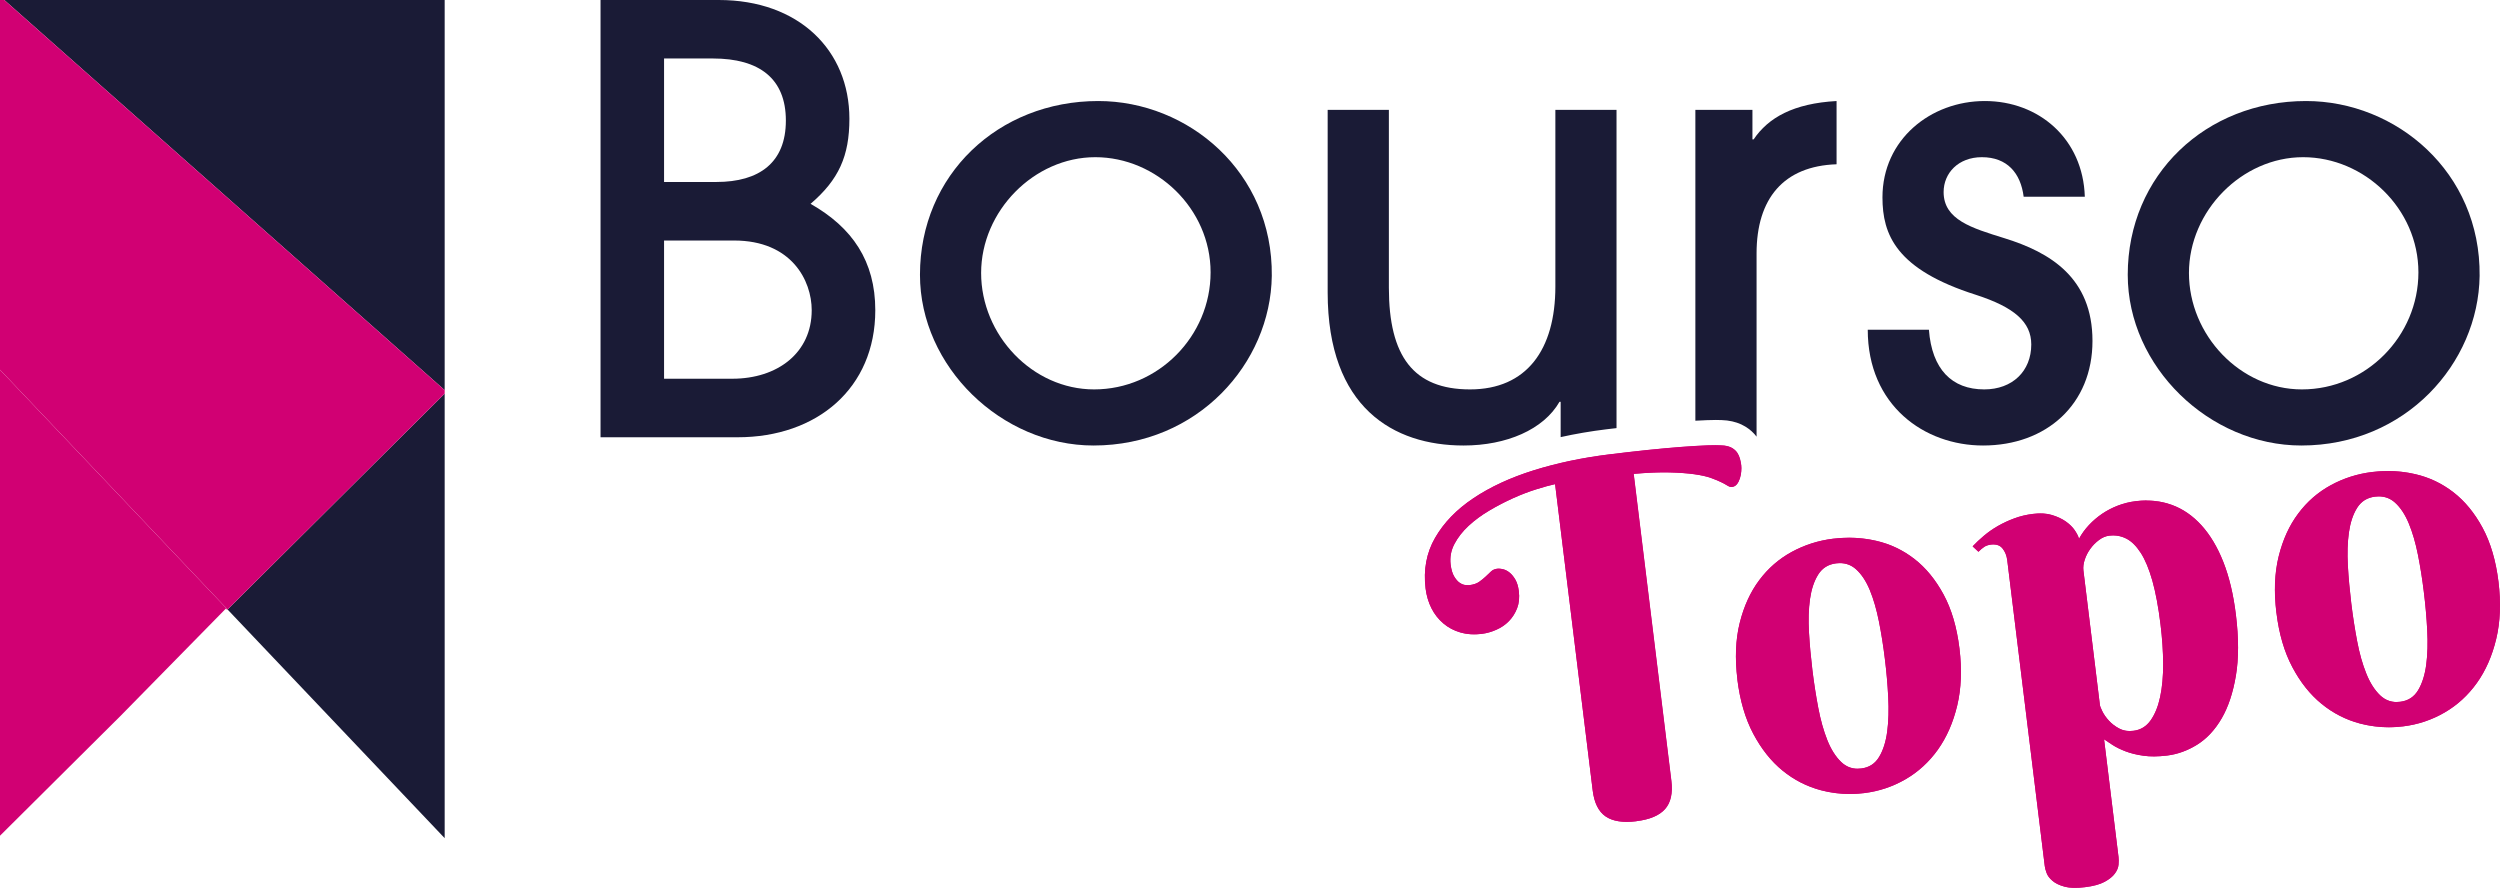
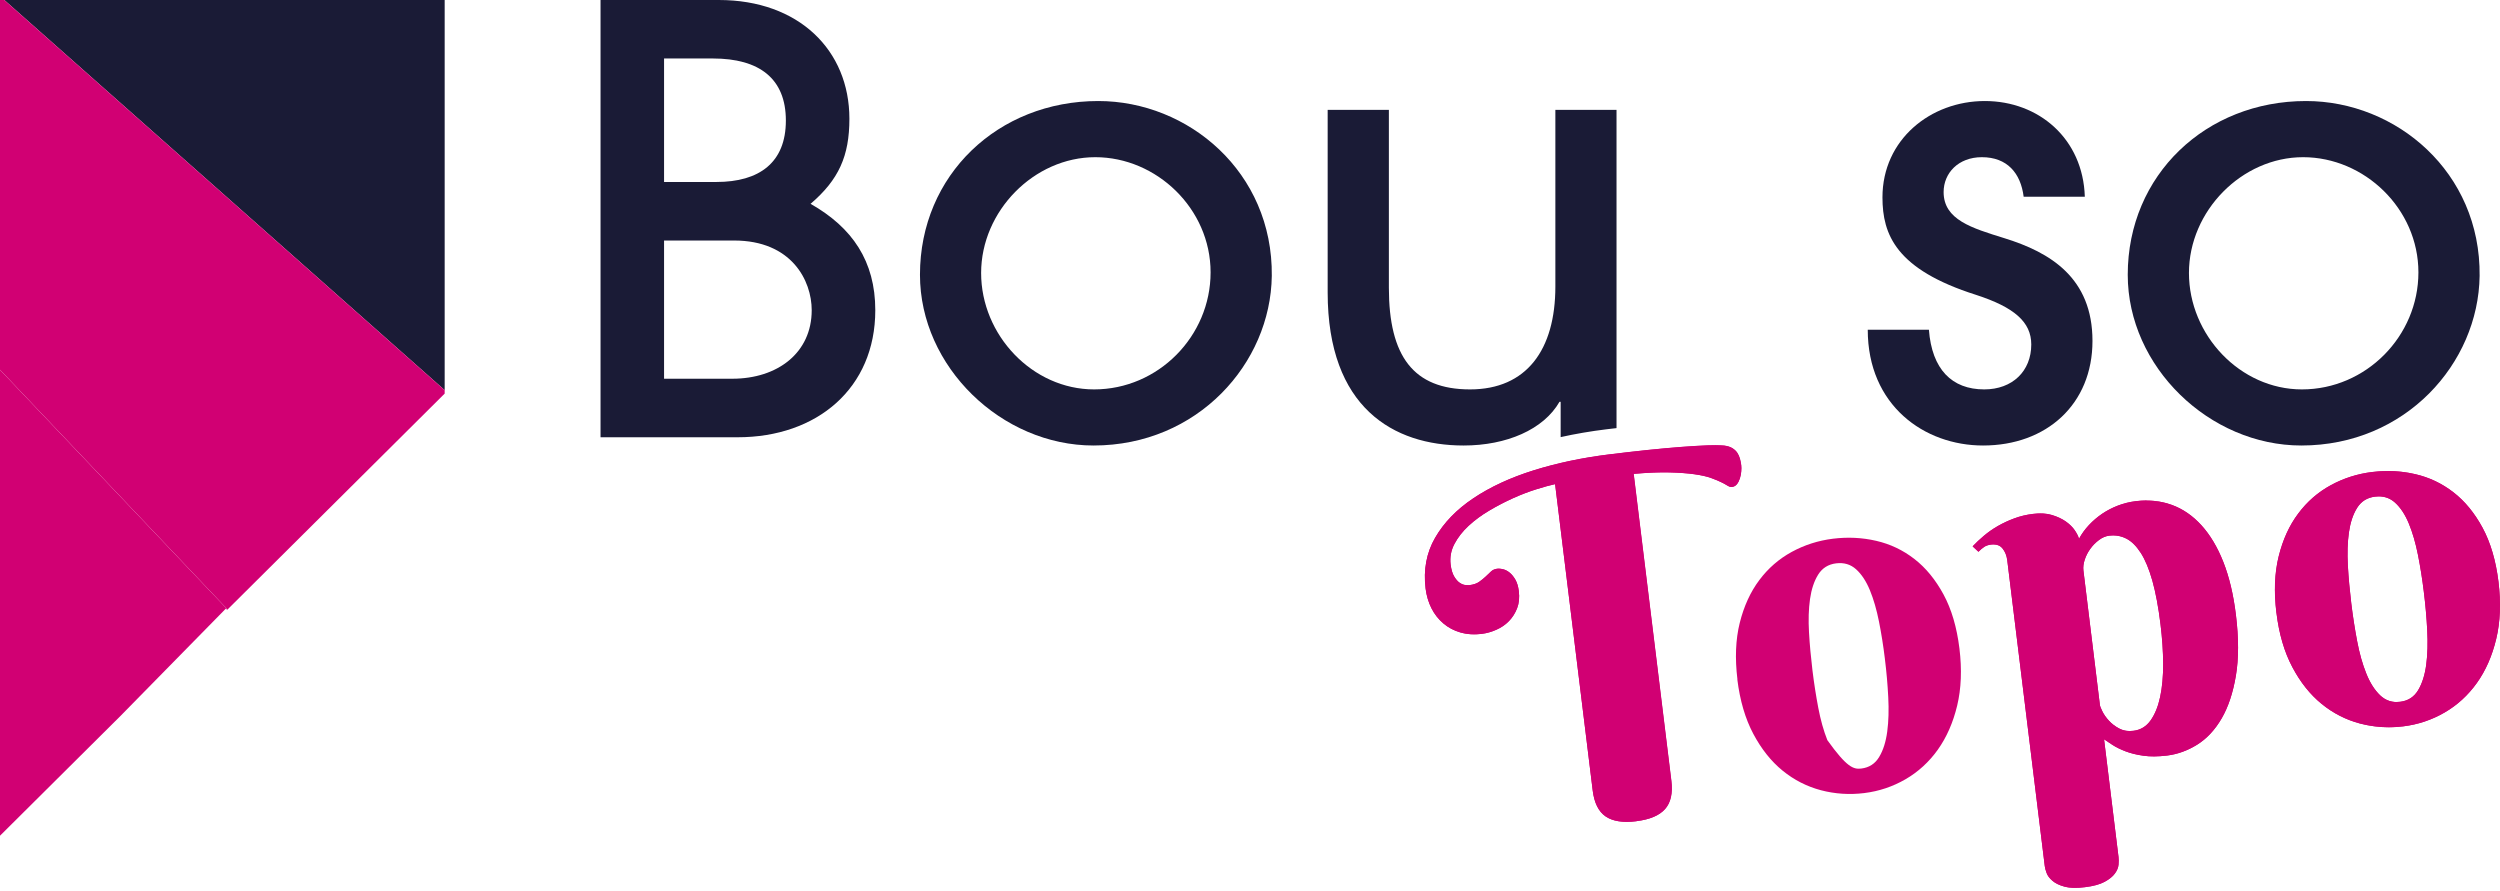
<svg xmlns="http://www.w3.org/2000/svg" width="320" height="114" viewBox="0 0 320 114" fill="none">
  <path d="M103.751 26.091C107.368 22.995 108.723 19.965 108.723 15.205C108.723 6.43 102.249 0 92.002 0H76.869V55.97H94.414C104.583 55.97 112.037 49.688 112.037 39.709C112.037 33.428 109.097 29.121 103.751 26.091ZM85 7.486H91.248C97.2 7.486 100.591 10.057 100.591 15.432C100.591 20.807 97.2 23.293 91.699 23.293H85V7.486ZM93.737 48.477H85V30.786H93.963C101.339 30.786 103.899 35.927 103.899 39.709C103.899 45.155 99.534 48.477 93.737 48.477Z" fill="#1A1B36" />
  <path d="M140.576 12.932C127.77 12.932 117.756 22.387 117.756 35.17C117.756 46.968 128.222 57.025 139.97 57.025C153.299 57.025 162.642 46.515 162.79 35.319C162.939 22.011 152.093 12.932 140.576 12.932ZM140.048 49.844C132.142 49.844 125.584 42.882 125.584 34.943C125.584 27.004 132.368 20.12 140.196 20.12C148.024 20.12 154.956 26.699 154.956 34.865C154.956 43.031 148.256 49.844 140.048 49.844Z" fill="#1A1B36" />
  <path d="M199.087 36.679C199.087 44.773 195.399 49.844 188.164 49.844C180.929 49.844 177.776 45.609 177.776 36.834V14.065H169.941V37.436C169.941 52.188 178.376 57.025 187.339 57.025C192.832 57.025 197.578 54.986 199.616 51.43H199.764V55.95C201.634 55.536 203.588 55.199 205.593 54.953C206.038 54.901 206.477 54.843 206.915 54.798V14.065H199.087V36.679Z" fill="#1A1B36" />
-   <path d="M224.461 17.847H224.312V14.065H217.007V53.852C217.535 53.82 218.025 53.794 218.47 53.781C218.909 53.768 219.296 53.755 219.631 53.755C220.192 53.755 220.65 53.781 221.037 53.82H221.056L221.082 53.826C221.959 53.936 222.739 54.196 223.403 54.603C223.977 54.953 224.461 55.387 224.841 55.892V32.443C224.841 25.411 228.304 21.253 235.081 21.027V12.932C229.581 13.236 226.344 15.05 224.461 17.847Z" fill="#1A1B36" />
  <path d="M256.54 30.481C252.401 29.193 248.783 28.137 248.783 24.582C248.783 22.16 250.666 20.12 253.677 20.12C256.921 20.12 258.649 22.16 259.029 25.184H266.857C266.632 17.776 260.983 12.932 254.058 12.932C247.132 12.932 240.955 17.847 240.955 25.262C240.955 30.028 242.683 34.49 252.929 37.741C257.824 39.327 260.003 41.218 260.003 44.093C260.003 47.499 257.598 49.844 253.98 49.844C249.841 49.844 247.281 47.273 246.9 42.202H239.072C239.072 51.884 246.301 57.025 253.832 57.025C261.963 57.025 267.837 51.735 267.837 43.64C267.837 35.545 262.415 32.294 256.54 30.481Z" fill="#1A1B36" />
  <path d="M295.171 12.932C282.372 12.932 272.351 22.387 272.351 35.17C272.351 46.968 282.823 57.025 294.571 57.025C307.9 57.025 317.237 46.515 317.391 35.319C317.54 22.011 306.694 12.932 295.171 12.932ZM294.642 49.844C286.737 49.844 280.186 42.882 280.186 34.943C280.186 27.004 286.963 20.12 294.797 20.12C302.632 20.12 309.557 26.699 309.557 34.865C309.557 43.031 302.851 49.844 294.642 49.844Z" fill="#1A1B36" />
  <path d="M56.918 0H0.548L56.918 49.941V0Z" fill="#1A1B36" />
  <path d="M0 47.331V106.973L15.418 91.645L28.914 77.897L29.075 78.065L29.126 78.013L0 47.331Z" fill="#D10073" />
-   <path d="M29.126 78.013L56.918 107.284V50.381L29.126 78.013Z" fill="#1A1B36" />
  <path d="M56.918 50.381V49.941L0.548 0H0V47.331L29.126 78.013L56.918 50.381Z" fill="#D10073" />
  <path d="M209.475 105.121C207.753 105.335 206.438 105.127 205.529 104.512C204.619 103.89 204.071 102.79 203.871 101.203L199.055 61.973C198.403 62.115 197.604 62.336 196.656 62.633C195.702 62.931 194.715 63.307 193.69 63.767C192.665 64.227 191.646 64.757 190.64 65.353C189.627 65.949 188.744 66.603 187.977 67.316C187.209 68.028 186.61 68.798 186.171 69.627C185.733 70.456 185.572 71.33 185.681 72.257C185.765 72.917 185.913 73.429 186.139 73.798C186.358 74.167 186.597 74.439 186.848 74.607C187.1 74.775 187.345 74.873 187.583 74.892C187.822 74.912 187.996 74.918 188.099 74.905C188.609 74.84 189.021 74.704 189.331 74.484C189.64 74.27 189.911 74.044 190.156 73.817C190.401 73.591 190.627 73.37 190.84 73.169C191.053 72.962 191.317 72.846 191.62 72.807C191.865 72.775 192.136 72.807 192.426 72.878C192.716 72.956 192.993 73.105 193.258 73.325C193.522 73.545 193.761 73.843 193.98 74.225C194.193 74.607 194.335 75.086 194.406 75.663C194.509 76.485 194.438 77.217 194.193 77.852C193.948 78.486 193.6 79.037 193.148 79.503C192.697 79.969 192.155 80.338 191.536 80.61C190.917 80.889 190.285 81.064 189.653 81.141C188.667 81.264 187.764 81.206 186.932 80.96C186.1 80.72 185.372 80.332 184.746 79.801C184.121 79.27 183.611 78.622 183.224 77.858C182.838 77.094 182.593 76.252 182.476 75.345C182.18 72.936 182.586 70.767 183.695 68.844C184.804 66.92 186.429 65.23 188.589 63.786C190.743 62.342 193.309 61.151 196.301 60.212C199.287 59.279 202.524 58.593 206.012 58.165C207.676 57.958 209.294 57.777 210.874 57.608C212.46 57.446 213.905 57.31 215.214 57.213C216.523 57.116 217.651 57.045 218.605 57.013C219.56 56.98 220.256 56.987 220.701 57.032C221.127 57.084 221.468 57.194 221.739 57.356C222.01 57.524 222.223 57.718 222.378 57.952C222.532 58.185 222.642 58.437 222.719 58.709C222.797 58.981 222.848 59.266 222.887 59.551C222.913 59.778 222.913 60.043 222.887 60.348C222.861 60.652 222.803 60.95 222.713 61.228C222.623 61.513 222.5 61.759 222.339 61.967C222.178 62.174 221.959 62.297 221.694 62.329C221.527 62.349 221.352 62.297 221.159 62.174C220.966 62.051 220.708 61.908 220.372 61.74C220.037 61.572 219.592 61.384 219.038 61.183C218.483 60.982 217.767 60.82 216.884 60.697C216.007 60.574 214.936 60.496 213.673 60.464C212.409 60.432 210.893 60.496 209.12 60.652L213.943 99.94C214.137 101.527 213.866 102.731 213.137 103.554C212.409 104.376 211.19 104.894 209.488 105.101L209.475 105.121Z" fill="#D10073" />
  <path d="M219.631 56.993C220.069 56.993 220.417 57.006 220.682 57.038C221.107 57.09 221.449 57.2 221.72 57.362C221.991 57.531 222.204 57.725 222.358 57.958C222.513 58.191 222.623 58.444 222.7 58.716C222.777 58.988 222.829 59.273 222.868 59.557C222.894 59.784 222.894 60.05 222.868 60.354C222.842 60.658 222.784 60.956 222.694 61.235C222.603 61.52 222.481 61.766 222.32 61.973C222.158 62.18 221.939 62.303 221.675 62.336C221.649 62.336 221.63 62.336 221.604 62.336C221.462 62.336 221.307 62.284 221.14 62.18C220.946 62.057 220.688 61.915 220.353 61.746C220.018 61.578 219.573 61.39 219.018 61.189C218.464 60.989 217.748 60.827 216.865 60.704C215.988 60.581 214.917 60.503 213.653 60.471C213.441 60.471 213.221 60.464 212.996 60.464C211.874 60.464 210.578 60.529 209.101 60.658L213.924 99.947C214.118 101.533 213.847 102.738 213.118 103.56C212.389 104.383 211.171 104.901 209.468 105.108C209.03 105.16 208.611 105.192 208.224 105.192C207.096 105.192 206.193 104.959 205.522 104.499C204.613 103.877 204.065 102.777 203.865 101.19L199.048 61.96C198.397 62.102 197.597 62.323 196.65 62.62C195.695 62.918 194.709 63.294 193.683 63.754C192.658 64.213 191.639 64.745 190.633 65.34C189.621 65.936 188.738 66.59 187.97 67.302C187.203 68.015 186.603 68.785 186.165 69.614C185.726 70.443 185.565 71.317 185.675 72.243C185.759 72.904 185.907 73.416 186.133 73.785C186.352 74.154 186.59 74.426 186.842 74.594C187.093 74.763 187.338 74.86 187.577 74.879C187.732 74.892 187.854 74.898 187.957 74.898C188.015 74.898 188.061 74.898 188.099 74.892C188.609 74.827 189.021 74.691 189.331 74.471C189.64 74.257 189.911 74.031 190.156 73.804C190.401 73.577 190.627 73.357 190.84 73.156C191.053 72.949 191.317 72.833 191.62 72.794C191.691 72.787 191.762 72.781 191.833 72.781C192.02 72.781 192.22 72.807 192.426 72.865C192.716 72.943 192.993 73.092 193.258 73.312C193.522 73.532 193.761 73.83 193.98 74.212C194.193 74.594 194.335 75.073 194.406 75.65C194.509 76.472 194.438 77.204 194.193 77.838C193.948 78.473 193.6 79.023 193.148 79.49C192.697 79.956 192.155 80.325 191.536 80.597C190.917 80.876 190.285 81.05 189.653 81.128C189.324 81.167 189.002 81.186 188.692 81.186C188.073 81.186 187.487 81.109 186.932 80.947C186.1 80.707 185.372 80.319 184.746 79.788C184.121 79.257 183.611 78.609 183.224 77.845C182.838 77.081 182.593 76.239 182.476 75.332C182.18 72.923 182.586 70.754 183.695 68.831C184.804 66.907 186.429 65.217 188.589 63.773C190.743 62.329 193.309 61.138 196.301 60.199C199.287 59.266 202.524 58.58 206.012 58.152C207.676 57.945 209.294 57.764 210.874 57.595C212.46 57.433 213.905 57.297 215.214 57.2C216.523 57.103 217.651 57.032 218.605 56.999C218.999 56.987 219.341 56.98 219.65 56.98" fill="#D10073" />
-   <path d="M222.391 86.963C222.062 84.262 222.159 81.853 222.687 79.729C223.216 77.605 224.048 75.779 225.183 74.264C226.318 72.742 227.704 71.538 229.342 70.644C230.98 69.75 232.746 69.187 234.629 68.954C236.519 68.721 238.356 68.811 240.155 69.226C241.954 69.64 243.586 70.417 245.043 71.55C246.507 72.684 247.745 74.199 248.77 76.09C249.795 77.981 250.472 80.286 250.808 83.006C251.137 85.707 251.04 88.141 250.518 90.317C249.995 92.493 249.17 94.371 248.041 95.958C246.913 97.538 245.533 98.8 243.902 99.746C242.27 100.691 240.51 101.281 238.621 101.514C236.731 101.747 234.887 101.624 233.082 101.151C231.276 100.672 229.638 99.837 228.168 98.639C226.698 97.441 225.454 95.873 224.422 93.931C223.39 91.988 222.713 89.67 222.378 86.969L222.391 86.963ZM241.264 84.314C241.065 82.669 240.813 81.083 240.51 79.561C240.207 78.039 239.82 76.705 239.349 75.553C238.872 74.4 238.285 73.506 237.583 72.872C236.88 72.237 236.029 71.984 235.023 72.108C234.017 72.231 233.256 72.71 232.733 73.539C232.211 74.368 231.863 75.417 231.682 76.679C231.502 77.949 231.463 79.367 231.553 80.947C231.644 82.527 231.792 84.139 231.992 85.784C232.192 87.429 232.443 89.035 232.74 90.602C233.037 92.163 233.423 93.542 233.901 94.74C234.378 95.938 234.977 96.871 235.68 97.544C236.39 98.218 237.241 98.496 238.247 98.373C239.253 98.25 240.013 97.758 240.529 96.897C241.052 96.035 241.393 94.947 241.567 93.633C241.742 92.318 241.78 90.848 241.696 89.229C241.613 87.61 241.471 85.978 241.264 84.327V84.314Z" fill="#D10073" />
-   <path d="M236.654 68.831C237.84 68.831 239.007 68.96 240.162 69.226C241.961 69.64 243.592 70.417 245.049 71.55C246.513 72.684 247.751 74.199 248.776 76.09C249.802 77.981 250.479 80.286 250.814 83.006C251.143 85.707 251.046 88.141 250.524 90.317C250.002 92.493 249.176 94.371 248.048 95.958C246.919 97.538 245.539 98.8 243.908 99.746C242.277 100.691 240.516 101.281 238.627 101.514C238.008 101.591 237.389 101.63 236.783 101.63C235.532 101.63 234.3 101.468 233.088 101.151C231.283 100.672 229.645 99.837 228.175 98.639C226.704 97.441 225.46 95.873 224.428 93.931C223.396 91.988 222.719 89.67 222.384 86.969C222.055 84.269 222.152 81.86 222.681 79.736C223.209 77.612 224.041 75.786 225.176 74.27C226.311 72.749 227.697 71.544 229.335 70.65C230.973 69.757 232.74 69.193 234.623 68.96C235.3 68.876 235.977 68.837 236.641 68.837M237.782 98.386C237.931 98.386 238.085 98.379 238.24 98.36C239.246 98.237 240.007 97.745 240.523 96.884C241.045 96.022 241.387 94.934 241.561 93.62C241.735 92.305 241.774 90.835 241.69 89.216C241.606 87.597 241.464 85.966 241.258 84.314C241.058 82.669 240.806 81.083 240.503 79.561C240.2 78.039 239.813 76.705 239.343 75.552C238.866 74.4 238.279 73.506 237.576 72.872C236.989 72.341 236.293 72.075 235.5 72.075C235.345 72.075 235.184 72.088 235.016 72.107C234.01 72.231 233.249 72.71 232.727 73.539C232.205 74.367 231.856 75.416 231.676 76.679C231.495 77.948 231.457 79.367 231.547 80.947C231.637 82.527 231.785 84.139 231.985 85.784C232.185 87.429 232.437 89.035 232.733 90.602C233.03 92.163 233.417 93.542 233.894 94.74C234.371 95.938 234.971 96.871 235.674 97.544C236.273 98.114 236.976 98.399 237.782 98.399" fill="#D10073" />
+   <path d="M222.391 86.963C222.062 84.262 222.159 81.853 222.687 79.729C223.216 77.605 224.048 75.779 225.183 74.264C226.318 72.742 227.704 71.538 229.342 70.644C230.98 69.75 232.746 69.187 234.629 68.954C236.519 68.721 238.356 68.811 240.155 69.226C241.954 69.64 243.586 70.417 245.043 71.55C246.507 72.684 247.745 74.199 248.77 76.09C249.795 77.981 250.472 80.286 250.808 83.006C251.137 85.707 251.04 88.141 250.518 90.317C249.995 92.493 249.17 94.371 248.041 95.958C246.913 97.538 245.533 98.8 243.902 99.746C242.27 100.691 240.51 101.281 238.621 101.514C236.731 101.747 234.887 101.624 233.082 101.151C231.276 100.672 229.638 99.837 228.168 98.639C226.698 97.441 225.454 95.873 224.422 93.931C223.39 91.988 222.713 89.67 222.378 86.969L222.391 86.963ZM241.264 84.314C241.065 82.669 240.813 81.083 240.51 79.561C240.207 78.039 239.82 76.705 239.349 75.553C238.872 74.4 238.285 73.506 237.583 72.872C236.88 72.237 236.029 71.984 235.023 72.108C234.017 72.231 233.256 72.71 232.733 73.539C232.211 74.368 231.863 75.417 231.682 76.679C231.502 77.949 231.463 79.367 231.553 80.947C231.644 82.527 231.792 84.139 231.992 85.784C232.192 87.429 232.443 89.035 232.74 90.602C233.037 92.163 233.423 93.542 233.901 94.74C236.39 98.218 237.241 98.496 238.247 98.373C239.253 98.25 240.013 97.758 240.529 96.897C241.052 96.035 241.393 94.947 241.567 93.633C241.742 92.318 241.78 90.848 241.696 89.229C241.613 87.61 241.471 85.978 241.264 84.327V84.314Z" fill="#D10073" />
  <path d="M256.927 71.712C256.856 71.117 256.65 70.612 256.321 70.204C255.992 69.796 255.495 69.634 254.844 69.711C254.496 69.757 254.206 69.854 253.974 70.009C253.742 70.165 253.497 70.372 253.239 70.631L252.497 69.938C252.923 69.491 253.4 69.038 253.941 68.585C254.477 68.131 255.07 67.717 255.708 67.348C256.353 66.979 257.049 66.648 257.804 66.37C258.558 66.085 259.364 65.891 260.228 65.787C261.151 65.671 261.957 65.722 262.646 65.93C263.336 66.137 263.93 66.415 264.42 66.758C264.91 67.108 265.297 67.484 265.574 67.898C265.851 68.313 266.032 68.675 266.109 68.973C266.451 68.345 266.87 67.762 267.379 67.218C267.882 66.674 268.45 66.195 269.075 65.768C269.701 65.347 270.371 64.997 271.1 64.719C271.829 64.44 272.59 64.252 273.389 64.155C275.033 63.954 276.555 64.11 277.974 64.621C279.392 65.133 280.656 66.001 281.772 67.225C282.887 68.449 283.829 70.016 284.583 71.926C285.338 73.836 285.879 76.097 286.195 78.687C286.563 81.692 286.563 84.288 286.195 86.477C285.828 88.666 285.222 90.492 284.37 91.956C283.519 93.419 282.481 94.533 281.256 95.303C280.024 96.074 278.741 96.54 277.387 96.709C276.259 96.845 275.253 96.858 274.376 96.735C273.499 96.612 272.731 96.424 272.074 96.171C271.416 95.919 270.861 95.647 270.41 95.355C269.959 95.064 269.598 94.824 269.32 94.63L271.171 109.706C271.203 109.971 271.203 110.295 271.171 110.677C271.139 111.059 270.978 111.441 270.7 111.817C270.423 112.199 269.984 112.548 269.391 112.872C268.792 113.196 267.953 113.429 266.87 113.559C265.78 113.695 264.91 113.669 264.252 113.487C263.594 113.306 263.079 113.06 262.711 112.736C262.337 112.419 262.085 112.082 261.963 111.732C261.834 111.383 261.757 111.091 261.731 110.865L256.927 71.699V71.712ZM268.779 90.22C268.798 90.382 268.908 90.667 269.101 91.055C269.295 91.45 269.572 91.846 269.933 92.24C270.294 92.635 270.732 92.972 271.261 93.251C271.784 93.529 272.396 93.626 273.092 93.542C273.995 93.432 274.717 92.992 275.272 92.221C275.82 91.45 276.233 90.453 276.497 89.216C276.761 87.98 276.89 86.568 276.884 84.968C276.878 83.369 276.762 81.672 276.542 79.885C276.271 77.683 275.923 75.831 275.504 74.335C275.079 72.839 274.588 71.654 274.021 70.773C273.454 69.893 272.835 69.278 272.158 68.934C271.48 68.591 270.752 68.468 269.972 68.565C269.52 68.623 269.088 68.805 268.669 69.122C268.25 69.433 267.882 69.802 267.573 70.229C267.257 70.657 267.018 71.117 266.851 71.622C266.683 72.127 266.625 72.593 266.677 73.02L268.785 90.227L268.779 90.22Z" fill="#D10073" />
  <path d="M274.756 64.071C275.885 64.071 276.961 64.252 277.974 64.621C279.392 65.133 280.656 66.001 281.772 67.225C282.887 68.449 283.829 70.016 284.583 71.926C285.338 73.837 285.879 76.097 286.195 78.687C286.563 81.692 286.563 84.288 286.195 86.477C285.828 88.666 285.222 90.492 284.37 91.956C283.519 93.419 282.481 94.533 281.256 95.304C280.024 96.074 278.741 96.54 277.387 96.709C276.781 96.78 276.213 96.819 275.685 96.819C275.22 96.819 274.788 96.793 274.376 96.735C273.499 96.612 272.731 96.424 272.074 96.171C271.416 95.919 270.861 95.647 270.41 95.355C269.959 95.064 269.598 94.824 269.32 94.63L271.171 109.706C271.203 109.971 271.203 110.295 271.171 110.677C271.139 111.059 270.978 111.441 270.7 111.817C270.423 112.199 269.984 112.548 269.391 112.872C268.792 113.196 267.953 113.429 266.87 113.559C266.406 113.617 265.98 113.643 265.593 113.643C265.077 113.643 264.633 113.591 264.252 113.487C263.594 113.306 263.079 113.06 262.711 112.736C262.337 112.419 262.085 112.082 261.963 111.733C261.834 111.383 261.757 111.091 261.731 110.865L256.927 71.7C256.856 71.104 256.65 70.599 256.321 70.191C256.044 69.847 255.657 69.679 255.154 69.679C255.057 69.679 254.947 69.686 254.844 69.698C254.496 69.744 254.206 69.841 253.974 69.996C253.742 70.152 253.497 70.359 253.239 70.618L252.497 69.925C252.923 69.478 253.4 69.025 253.941 68.572C254.477 68.118 255.07 67.704 255.708 67.335C256.353 66.966 257.049 66.635 257.804 66.357C258.558 66.072 259.364 65.878 260.228 65.774C260.557 65.735 260.867 65.716 261.17 65.716C261.711 65.716 262.208 65.781 262.653 65.917C263.343 66.124 263.936 66.402 264.426 66.746C264.916 67.095 265.303 67.471 265.58 67.885C265.858 68.3 266.038 68.662 266.116 68.96C266.457 68.332 266.876 67.749 267.386 67.205C267.895 66.661 268.456 66.182 269.082 65.755C269.707 65.334 270.384 64.984 271.106 64.706C271.835 64.427 272.596 64.239 273.396 64.142C273.86 64.084 274.318 64.058 274.763 64.058M272.615 93.575C272.77 93.575 272.925 93.562 273.092 93.542C273.995 93.432 274.717 92.992 275.272 92.221C275.82 91.451 276.233 90.453 276.497 89.216C276.761 87.98 276.89 86.568 276.884 84.968C276.878 83.369 276.762 81.672 276.542 79.885C276.271 77.683 275.923 75.831 275.504 74.335C275.079 72.839 274.588 71.654 274.021 70.773C273.454 69.893 272.835 69.278 272.158 68.934C271.629 68.669 271.068 68.533 270.475 68.533C270.307 68.533 270.139 68.546 269.972 68.565C269.52 68.624 269.088 68.805 268.669 69.122C268.25 69.433 267.882 69.802 267.573 70.23C267.257 70.657 267.018 71.117 266.851 71.622C266.683 72.127 266.625 72.593 266.677 73.02L268.785 90.227C268.804 90.388 268.914 90.673 269.108 91.062C269.301 91.457 269.578 91.852 269.939 92.247C270.3 92.642 270.739 92.979 271.268 93.257C271.667 93.471 272.119 93.581 272.622 93.581" fill="#D10073" />
  <path d="M291.373 78.428C291.044 75.727 291.141 73.318 291.67 71.194C292.198 69.07 293.03 67.244 294.172 65.729C295.306 64.207 296.693 63.003 298.331 62.109C299.968 61.215 301.729 60.652 303.618 60.419C305.507 60.186 307.345 60.276 309.144 60.691C310.943 61.105 312.575 61.882 314.038 63.016C315.502 64.149 316.74 65.664 317.765 67.555C318.784 69.446 319.468 71.751 319.803 74.471C320.132 77.171 320.035 79.606 319.513 81.782C318.991 83.958 318.165 85.836 317.037 87.416C315.908 88.996 314.528 90.259 312.897 91.204C311.266 92.15 309.505 92.739 307.616 92.972C305.727 93.205 303.883 93.082 302.077 92.61C300.272 92.13 298.634 91.295 297.164 90.097C295.693 88.899 294.442 87.332 293.417 85.389C292.385 83.447 291.708 81.128 291.38 78.428H291.373ZM310.253 75.773C310.053 74.128 309.802 72.541 309.499 71.019C309.196 69.498 308.809 68.164 308.332 67.011C307.855 65.858 307.268 64.965 306.565 64.33C305.862 63.696 305.011 63.443 304.005 63.566C302.999 63.689 302.238 64.168 301.716 64.997C301.194 65.826 300.845 66.875 300.665 68.138C300.484 69.401 300.446 70.825 300.529 72.405C300.62 73.985 300.768 75.598 300.968 77.243C301.168 78.888 301.419 80.493 301.716 82.061C302.013 83.621 302.399 85.001 302.883 86.199C303.36 87.397 303.96 88.329 304.663 89.003C305.372 89.676 306.23 89.955 307.229 89.832C308.235 89.709 308.996 89.216 309.518 88.355C310.034 87.494 310.382 86.406 310.556 85.091C310.73 83.777 310.769 82.307 310.685 80.688C310.602 79.069 310.46 77.437 310.253 75.786V75.773Z" fill="#D10073" />
  <path d="M305.643 60.289C306.829 60.289 308.003 60.425 309.151 60.691C310.95 61.105 312.581 61.882 314.045 63.016C315.509 64.149 316.747 65.664 317.772 67.555C318.791 69.446 319.474 71.751 319.809 74.471C320.138 77.171 320.042 79.606 319.519 81.782C318.997 83.958 318.172 85.836 317.043 87.416C315.915 88.996 314.535 90.259 312.904 91.204C311.272 92.15 309.512 92.739 307.622 92.972C307.003 93.05 306.384 93.089 305.778 93.089C304.527 93.089 303.296 92.927 302.084 92.61C300.278 92.13 298.64 91.295 297.17 90.097C295.7 88.899 294.449 87.332 293.424 85.389C292.392 83.447 291.715 81.128 291.386 78.428C291.057 75.727 291.154 73.318 291.683 71.194C292.211 69.07 293.043 67.244 294.185 65.729C295.319 64.207 296.706 63.002 298.344 62.109C299.981 61.215 301.742 60.652 303.631 60.419C304.308 60.334 304.985 60.296 305.649 60.296M306.771 89.851C306.92 89.851 307.074 89.844 307.229 89.825C308.235 89.702 308.996 89.21 309.518 88.349C310.034 87.487 310.382 86.399 310.556 85.085C310.73 83.77 310.769 82.3 310.685 80.681C310.602 79.062 310.46 77.43 310.253 75.779C310.053 74.134 309.802 72.548 309.499 71.026C309.196 69.504 308.809 68.17 308.332 67.017C307.855 65.865 307.268 64.971 306.565 64.337C305.978 63.806 305.282 63.54 304.482 63.54C304.327 63.54 304.166 63.553 303.999 63.572C302.993 63.695 302.232 64.175 301.71 65.004C301.187 65.832 300.839 66.882 300.658 68.144C300.478 69.407 300.439 70.832 300.523 72.412C300.613 73.992 300.762 75.604 300.962 77.249C301.161 78.894 301.413 80.5 301.71 82.067C302.006 83.628 302.393 85.007 302.877 86.205C303.354 87.403 303.953 88.336 304.656 89.009C305.256 89.579 305.959 89.864 306.765 89.864" fill="#D10073" />
</svg>